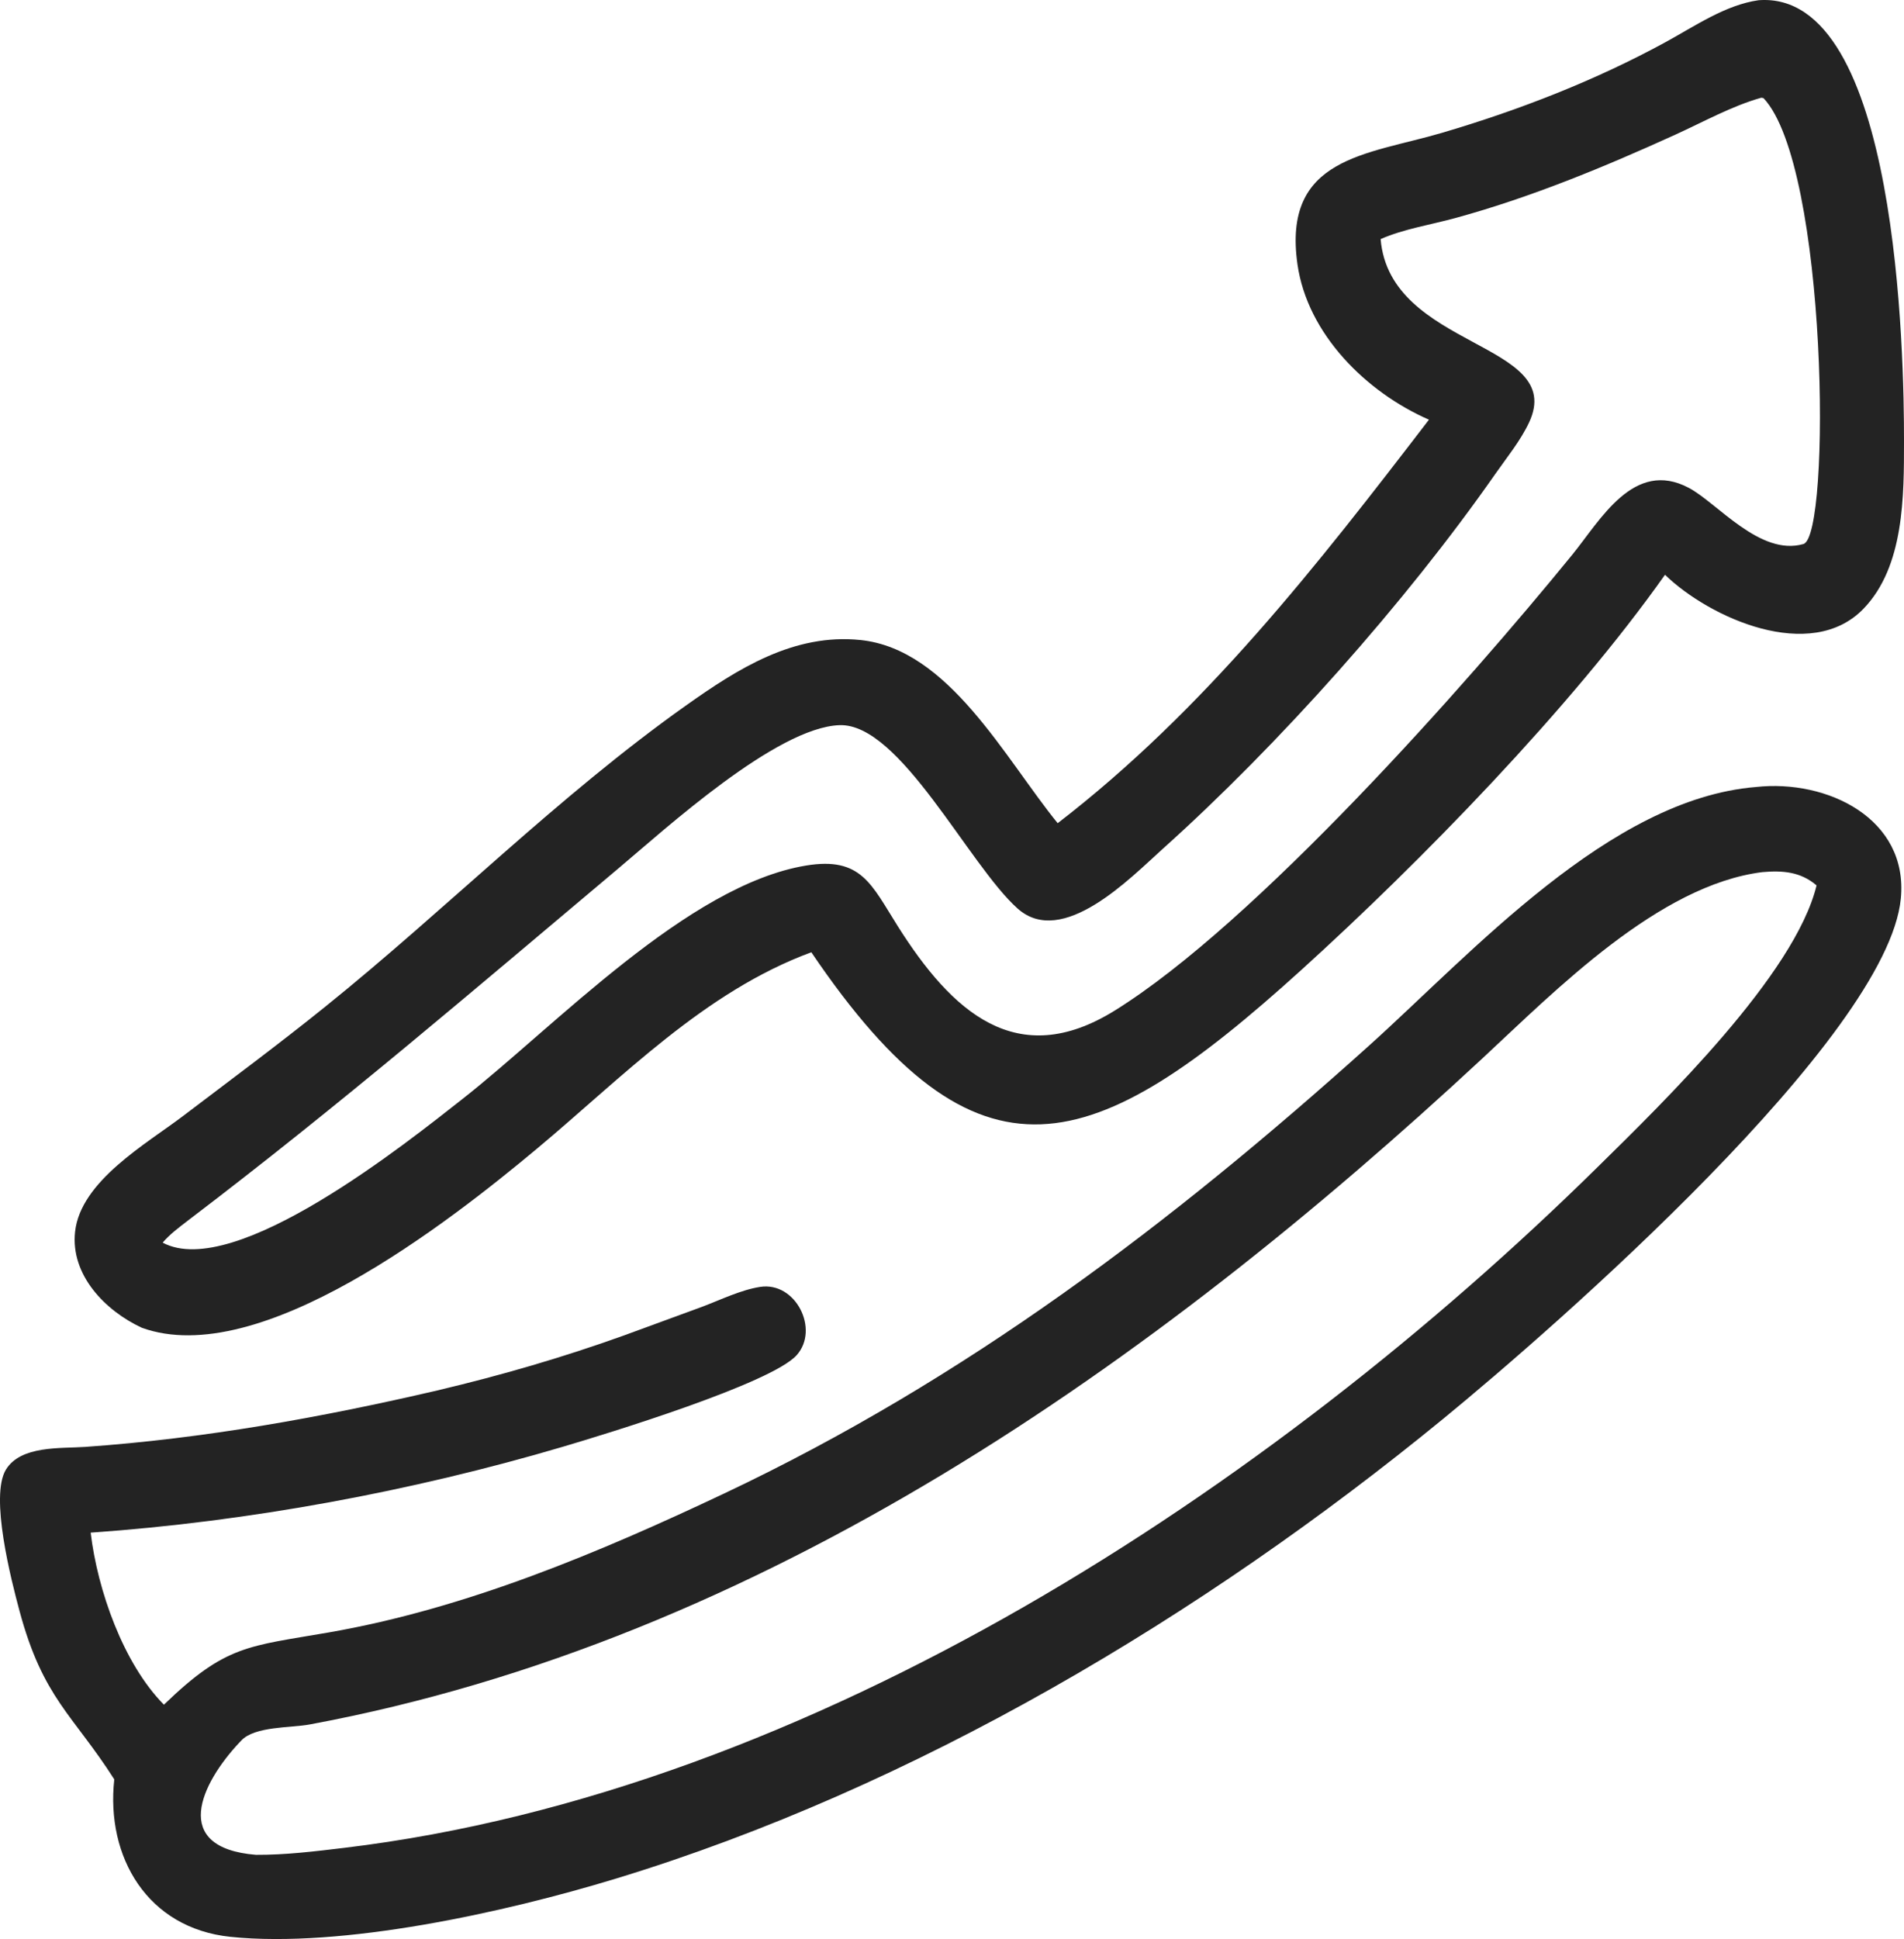
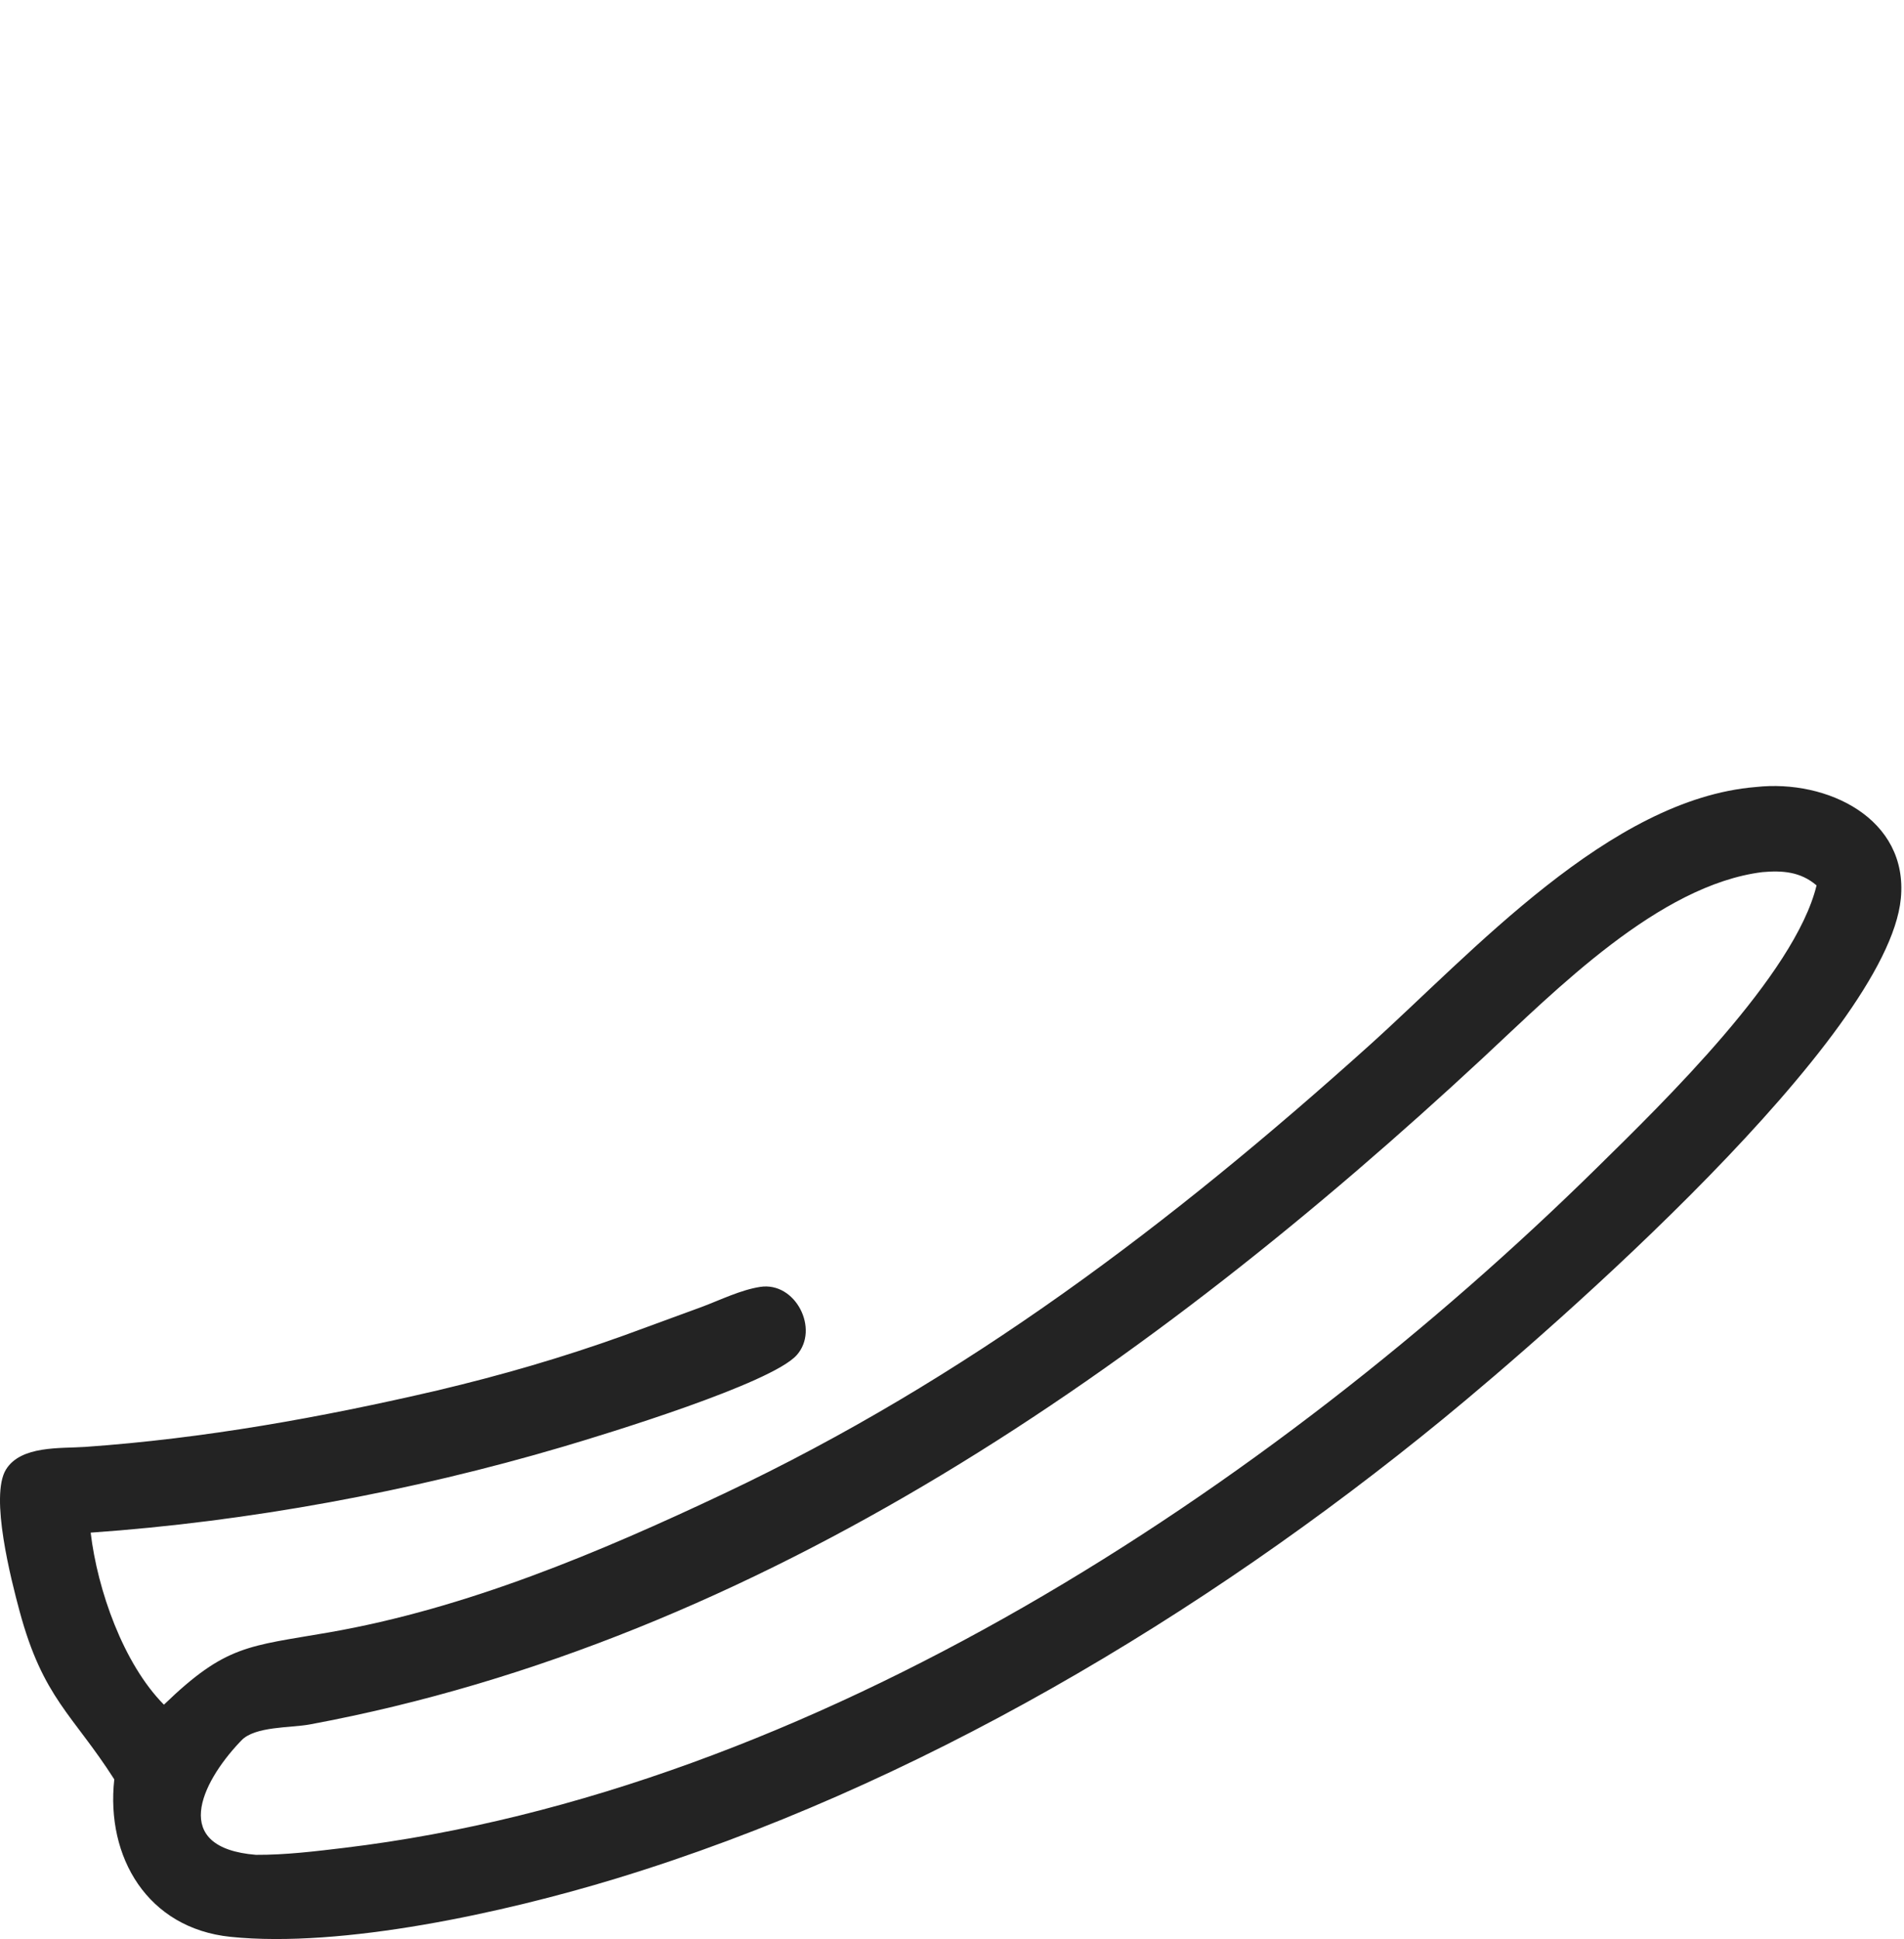
<svg xmlns="http://www.w3.org/2000/svg" width="111" height="113" viewBox="0 0 111 113" fill="none">
-   <path d="M83.306 24.458C79.633 22.852 76.221 19.458 75.641 15.411C74.745 9.144 79.683 9.033 84.077 7.738C88.563 6.416 93.024 4.684 97.132 2.438C98.809 1.521 100.598 0.284 102.52 0.013C110.691 -0.606 111.003 20.868 111 25.694C110.998 28.893 111.024 33.005 108.64 35.474C105.56 38.662 99.662 36.013 97.066 33.496C91.58 41.26 82.811 50.233 75.864 56.527C63.736 67.515 57.035 69.867 47.299 55.495C41.071 57.791 36.31 62.76 31.309 66.936C26.147 71.246 15.131 79.858 8.268 77.377C6.13 76.383 4.101 74.302 4.377 71.781C4.7 68.829 8.529 66.662 10.661 65.045C13.434 62.939 16.236 60.862 18.948 58.678C26.06 52.954 32.523 46.411 39.98 41.122C43.006 38.975 46.275 36.895 50.17 37.299C55.313 37.832 58.572 44.176 61.661 47.973C70.244 41.366 76.799 32.937 83.306 24.458ZM102.682 5.694C100.948 6.184 99.308 7.103 97.672 7.847C93.524 9.733 89.26 11.498 84.856 12.704C83.426 13.096 81.844 13.339 80.488 13.933C81.026 20.355 91.345 19.909 89.145 24.615C88.644 25.685 87.846 26.659 87.169 27.628C81.934 35.121 74.537 43.415 67.766 49.486C65.93 51.133 61.943 55.281 59.325 52.947C56.462 50.394 52.472 42.137 48.944 42.26C45.268 42.387 38.772 48.322 36.097 50.57C27.554 57.749 19.841 64.379 10.917 71.159C10.415 71.547 9.894 71.931 9.483 72.417C13.689 74.661 23.836 66.496 26.939 64.063C32.349 59.821 40.092 51.578 46.993 50.441C50.21 49.911 50.799 51.538 52.341 53.979C55.48 58.945 59.263 62.442 64.98 58.897C73.159 53.825 85.509 39.877 91.658 32.33C93.305 30.309 95.247 26.725 98.461 28.434C100.121 29.317 102.613 32.43 105.137 31.704C106.754 31.238 106.559 9.714 102.811 5.719L102.682 5.694Z" fill="#232323" />
  <path d="M9.557 99.343C13.176 95.848 14.466 95.95 19.17 95.132C27.168 93.743 34.917 90.485 42.204 87.042C56.337 80.364 68.284 71.299 79.804 60.944C85.823 55.533 93.83 46.558 102.367 45.864C106.52 45.404 111.268 47.702 110.815 52.368C110.031 60.43 90.645 77.352 84.144 82.677C70.11 94.171 53.335 104.174 35.893 109.483C29.397 111.461 19.94 113.541 13.438 112.872C8.603 112.375 6.163 108.229 6.662 103.695C4.249 99.913 2.512 98.983 1.139 93.885C0.656 92.091 -0.609 87.191 0.349 85.638C1.222 84.224 3.546 84.421 4.973 84.32C11.89 83.834 18.745 82.601 25.491 81.031C29.198 80.154 32.784 79.115 36.368 77.828L40.938 76.153C42.012 75.749 43.183 75.172 44.315 74.996C46.385 74.675 47.789 77.466 46.448 78.971C44.976 80.622 35.398 83.549 32.831 84.307C23.994 86.918 14.48 88.674 5.286 89.317C5.681 92.655 7.187 96.951 9.557 99.343ZM102.742 50.824C96.701 51.582 90.698 57.708 86.428 61.673C67.22 79.51 44.395 95.608 18.059 100.494C16.947 100.701 14.853 100.592 14.066 101.433L13.964 101.54C11.717 103.926 9.903 107.683 14.921 108.093C16.641 108.102 18.381 107.889 20.086 107.684C47.335 104.407 74.103 86.734 93.105 68.045C96.989 64.225 104.64 56.798 105.902 51.599C104.972 50.797 103.91 50.721 102.742 50.824Z" fill="#232323" />
</svg>